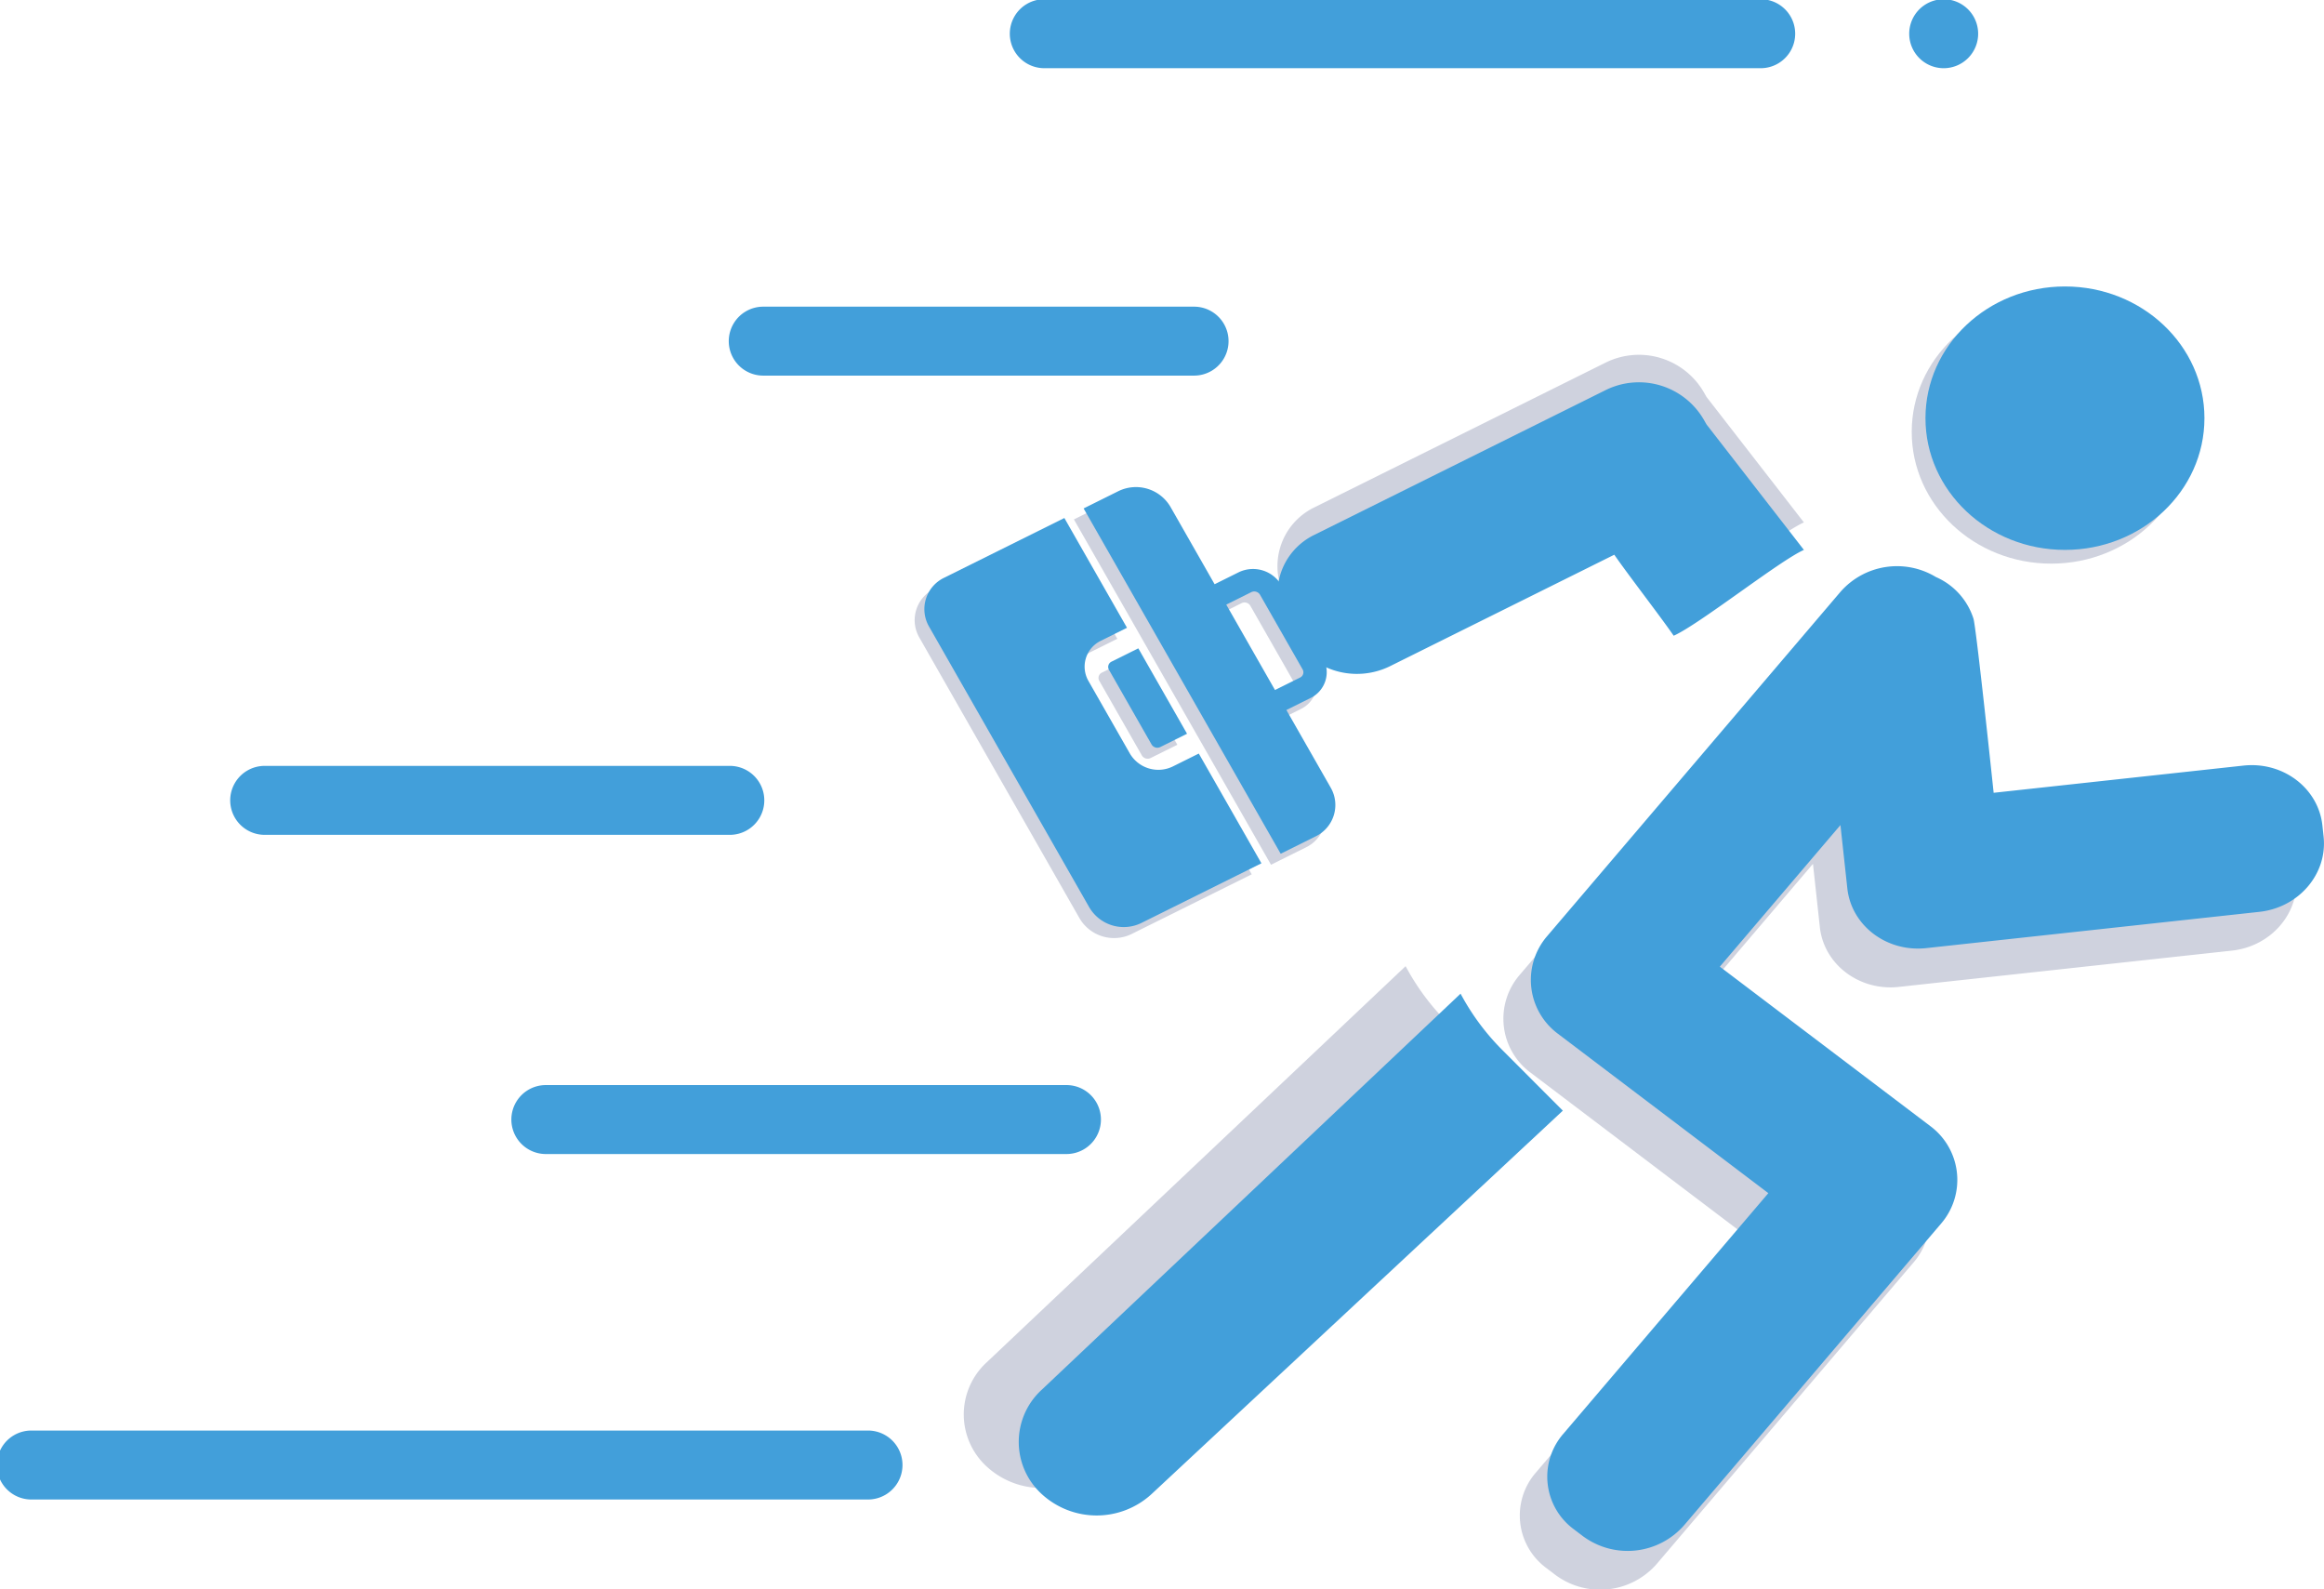
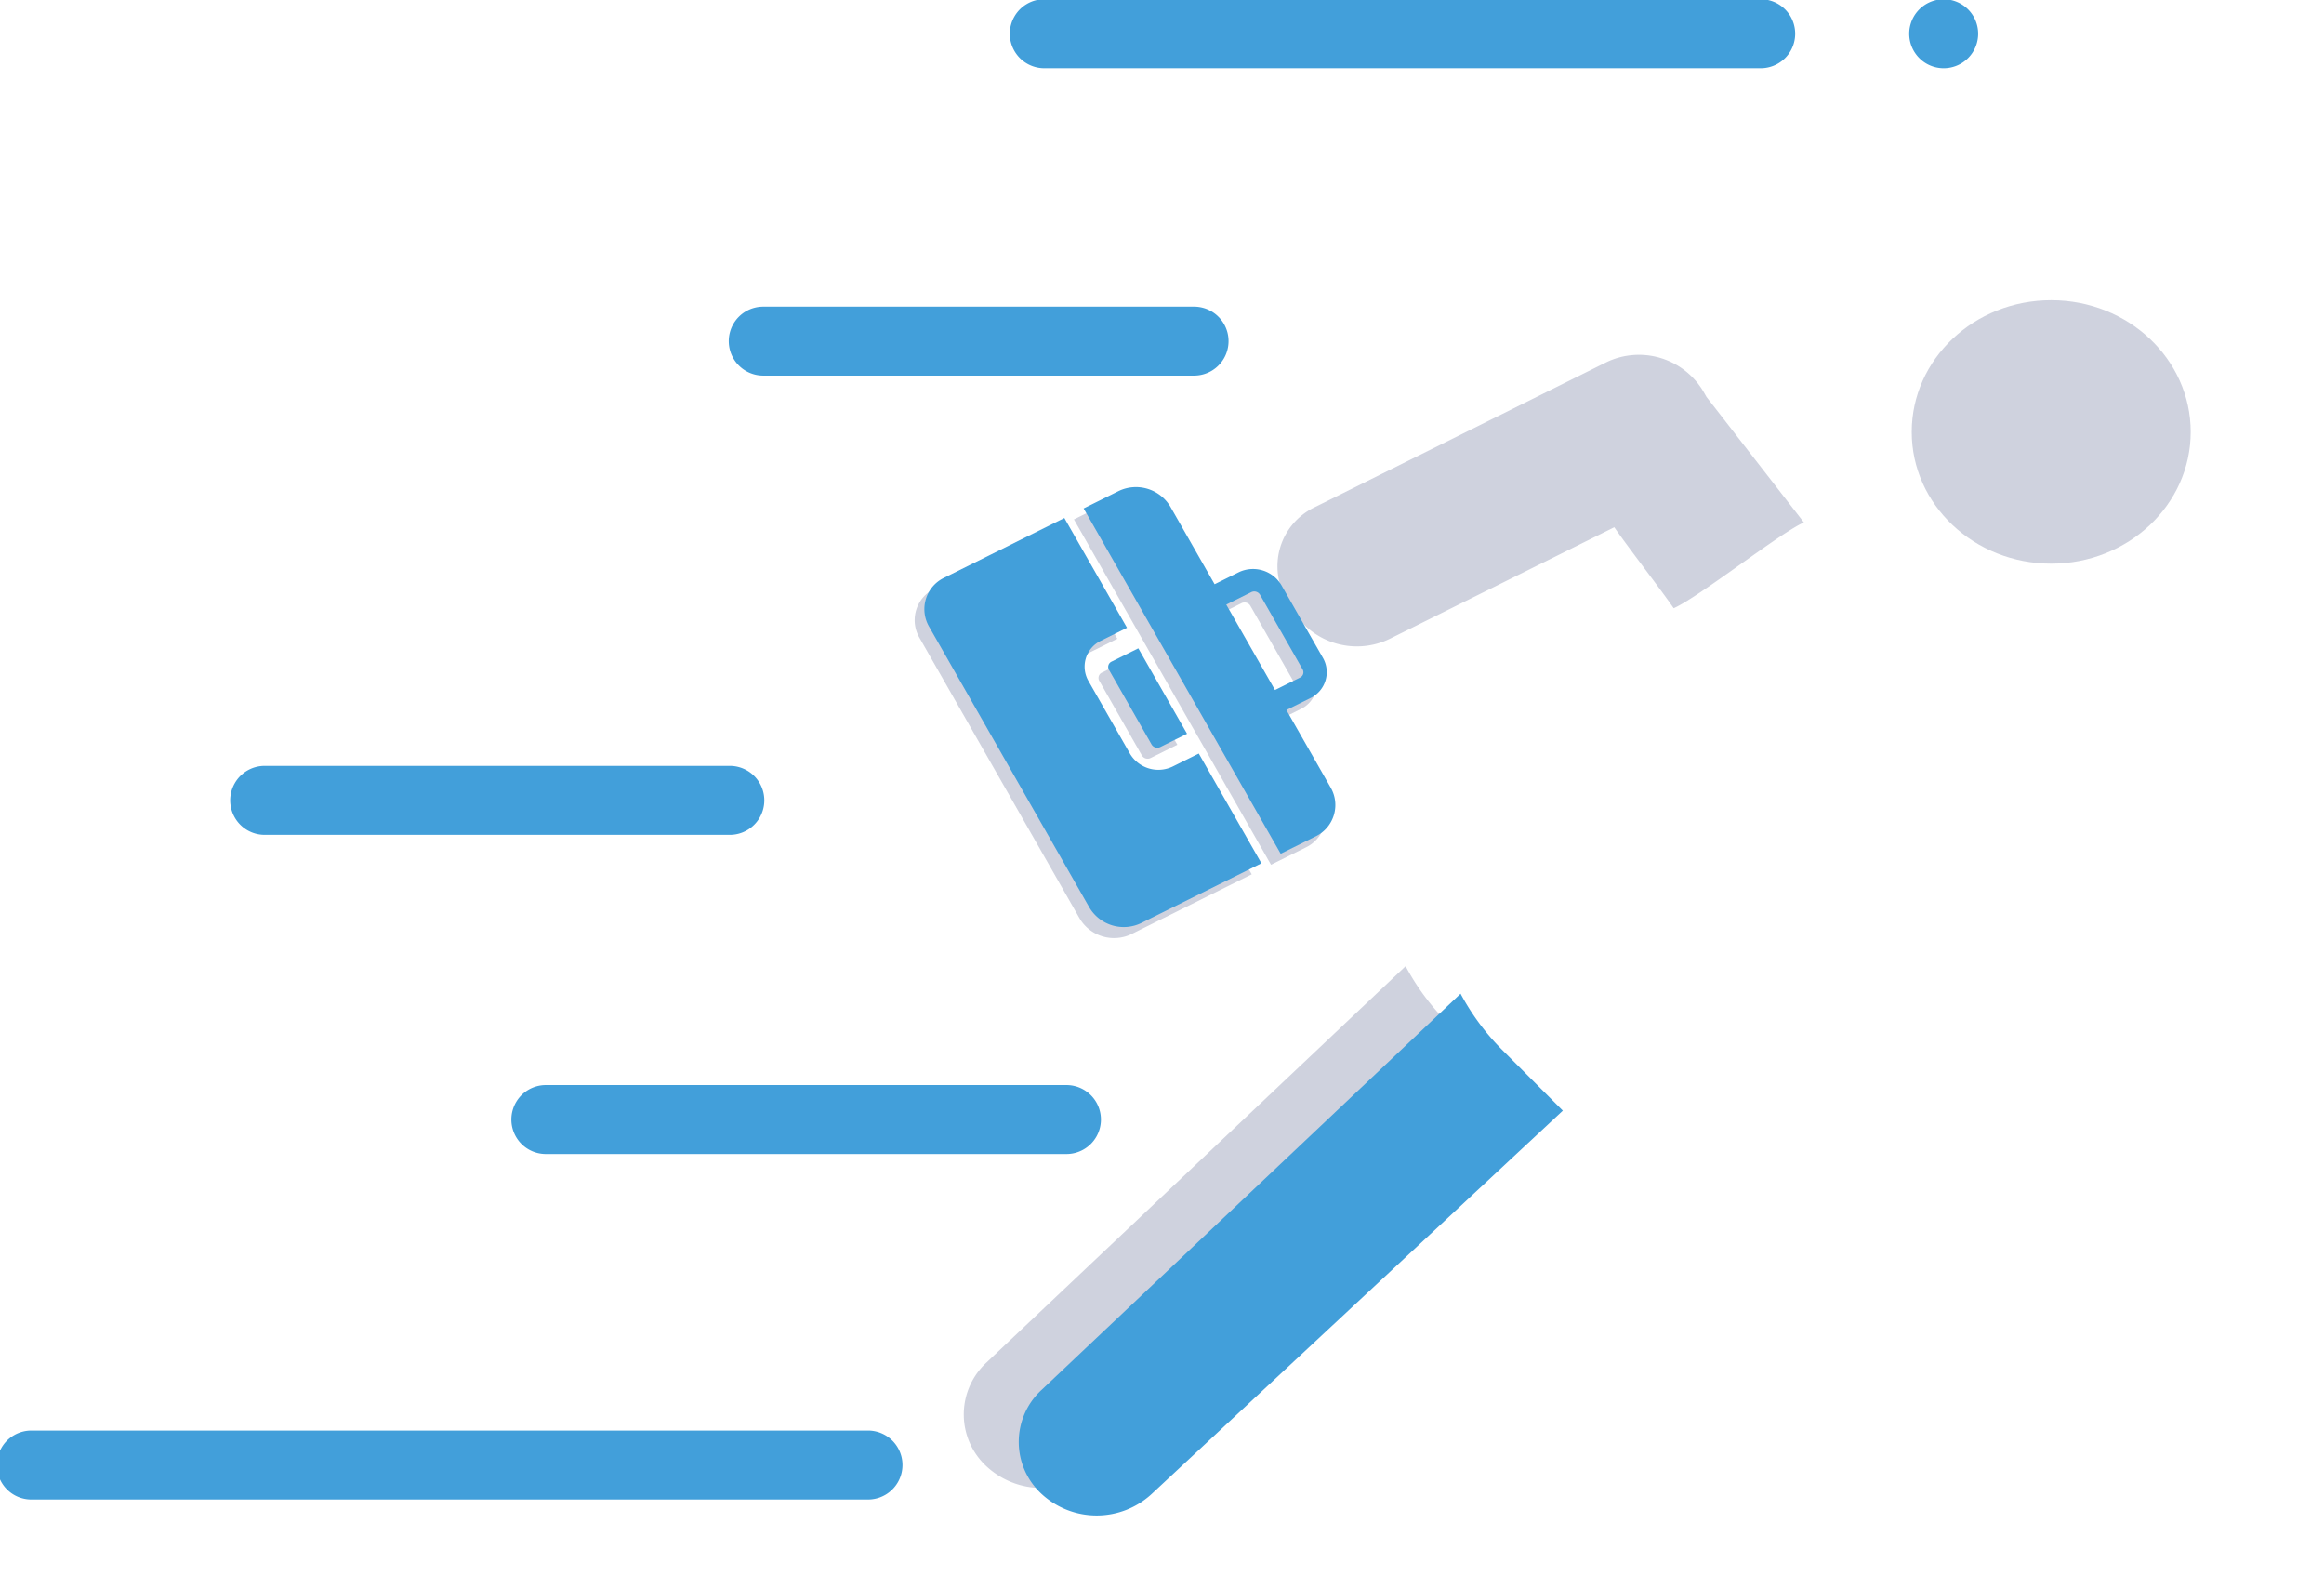
<svg xmlns="http://www.w3.org/2000/svg" width="762" height="521" viewBox="0 0 762 521">
  <defs>
    <clipPath id="clip-path">
      <rect id="Rectangle_17" data-name="Rectangle 17" width="762" height="521" transform="translate(0 0.036)" fill="none" />
    </clipPath>
    <clipPath id="clip-path-3">
      <rect id="Rectangle_11" data-name="Rectangle 11" width="91.468" height="86.352" fill="none" />
    </clipPath>
    <clipPath id="clip-path-4">
      <rect id="Rectangle_12" data-name="Rectangle 12" width="178.399" height="171.055" fill="none" />
    </clipPath>
    <clipPath id="clip-path-5">
-       <rect id="Rectangle_13" data-name="Rectangle 13" width="260.074" height="322.82" fill="none" />
-     </clipPath>
+       </clipPath>
    <clipPath id="clip-path-6">
      <rect id="Rectangle_14" data-name="Rectangle 14" width="172.612" height="95.625" fill="none" />
    </clipPath>
    <clipPath id="clip-path-7">
      <rect id="Rectangle_15" data-name="Rectangle 15" width="134.744" height="144.257" fill="none" />
    </clipPath>
  </defs>
  <g id="Icon" transform="translate(-1.003 -0.249)">
    <g id="Group_25" data-name="Group 25" transform="translate(1.003 0.212)" clip-path="url(#clip-path)">
      <g id="Group_24" data-name="Group 24" transform="translate(0 0)">
        <g id="Group_23" data-name="Group 23" clip-path="url(#clip-path)">
          <path id="Path_12" data-name="Path 12" d="M115.768,22.607h234.9a11.3,11.3,0,0,0,0-22.608h-234.9a11.3,11.3,0,0,0,0,22.608" transform="translate(226.637 -0.214)" fill="#429fda" />
          <path id="Path_13" data-name="Path 13" d="M208.524,22.607h0a11.3,11.3,0,1,0-11.3-11.3,11.3,11.3,0,0,0,11.3,11.3" transform="translate(428.777 -0.214)" fill="#429fda" />
          <path id="Path_14" data-name="Path 14" d="M228.052,54.3H86.785a11.3,11.3,0,1,1,0-22.6H228.052a11.3,11.3,0,1,1,0,22.6" transform="translate(163.466 68.869)" fill="#429fda" />
          <path id="Path_15" data-name="Path 15" d="M187.876,101.657H35.366a11.3,11.3,0,0,1,0-22.608h152.51a11.3,11.3,0,0,1,0,22.608" transform="translate(51.419 172.057)" fill="#429fda" />
          <path id="Path_16" data-name="Path 16" d="M235.061,134.569H64.362a11.3,11.3,0,0,1,0-22.608h170.7a11.3,11.3,0,0,1,0,22.608" transform="translate(114.609 243.781)" fill="#429fda" />
          <path id="Path_17" data-name="Path 17" d="M285.632,170.191H11.3a11.3,11.3,0,0,1,0-22.608h274.33a11.3,11.3,0,0,1,0,22.608" transform="translate(-1.023 321.411)" fill="#429fda" />
          <g id="Group_10" data-name="Group 10" transform="translate(626.823 98.453)" opacity="0.2">
            <g id="Group_9" data-name="Group 9">
              <g id="Group_8" data-name="Group 8" clip-path="url(#clip-path-3)">
                <path id="Path_18" data-name="Path 18" d="M288.949,74.212c0,23.845-20.475,43.178-45.734,43.178s-45.734-19.333-45.734-43.178,20.475-43.178,45.734-43.178,45.734,19.333,45.734,43.178" transform="translate(-197.481 -31.034)" fill="#0e1e5c" />
              </g>
            </g>
          </g>
-           <path id="Path_19" data-name="Path 19" d="M290.366,72.794c0,23.845-20.475,43.178-45.734,43.178S198.9,96.638,198.9,72.794s20.475-43.178,45.734-43.178,45.734,19.333,45.734,43.178" transform="translate(432.43 64.329)" fill="#429fda" />
          <g id="Group_13" data-name="Group 13" transform="translate(316.007 316.773)" opacity="0.2">
            <g id="Group_12" data-name="Group 12">
              <g id="Group_11" data-name="Group 11" clip-path="url(#clip-path-4)">
                <path id="Path_20" data-name="Path 20" d="M107.2,229.6,244.584,99.7a78.1,78.1,0,0,0,13.941,18.723c9.735,9.757,19.591,19.629,19.591,19.629L143.315,263.7a26.617,26.617,0,0,1-36.117,0,23.169,23.169,0,0,1,0-34.1" transform="translate(-99.717 -99.706)" fill="#0e1e5c" />
              </g>
            </g>
          </g>
          <path id="Path_21" data-name="Path 21" d="M112.867,232.433l137.386-129.9a78.1,78.1,0,0,0,13.941,18.723c9.735,9.757,19.591,19.629,19.591,19.629l-134.8,125.642a26.617,26.617,0,0,1-36.117,0,23.169,23.169,0,0,1,0-34.1" transform="translate(228.644 223.246)" fill="#429fda" />
          <g id="Group_16" data-name="Group 16" transform="translate(492.912 198.352)" opacity="0.2">
            <g id="Group_15" data-name="Group 15">
              <g id="Group_14" data-name="Group 14" clip-path="url(#clip-path-5)">
-                 <path id="Path_22" data-name="Path 22" d="M389.04,127.83l-81.917,8.918s-5.755-54.674-6.629-57.119a22.3,22.3,0,0,0-12.307-13.617A24.639,24.639,0,0,0,256.871,70.9l-96.23,112.931a21.979,21.979,0,0,0,3.462,31.793l69.146,52.369-67.191,78.855a21.411,21.411,0,0,0,3.411,31.325l3,2.276a24.6,24.6,0,0,0,33.182-3.612l84.33-98.971a21.974,21.974,0,0,0-3.532-31.783l-69.108-52.34,39.547-46.414,1.863,17.1.394,3.637c1.332,12.234,12.917,21.009,25.876,19.6l3.853-.42L394.26,175.77c12.955-1.412,22.382-12.472,21.05-24.706l-.394-3.637c-1.332-12.234-12.917-21.009-25.876-19.6" transform="translate(-155.36 -62.455)" fill="#0e1e5c" />
-               </g>
+                 </g>
            </g>
          </g>
-           <path id="Path_23" data-name="Path 23" d="M391.874,123.83l-81.917,8.918s-5.754-54.674-6.629-57.119a22.3,22.3,0,0,0-12.307-13.617A24.639,24.639,0,0,0,259.705,66.9l-96.23,112.931a21.979,21.979,0,0,0,3.462,31.793l69.146,52.369-67.191,78.855a21.408,21.408,0,0,0,3.411,31.325l3,2.276a24.6,24.6,0,0,0,33.182-3.612l84.33-98.971a21.974,21.974,0,0,0-3.532-31.783l-69.108-52.34,39.547-46.414,1.863,17.1.394,3.637c1.332,12.234,12.917,21.009,25.876,19.6l3.853-.42,105.38-11.471c12.956-1.412,22.382-12.472,21.05-24.706l-.394-3.637c-1.332-12.234-12.917-21.009-25.876-19.6" transform="translate(343.727 127.181)" fill="#429fda" />
          <g id="Group_19" data-name="Group 19" transform="translate(418.863 116.334)" opacity="0.2">
            <g id="Group_18" data-name="Group 18">
              <g id="Group_17" data-name="Group 17" clip-path="url(#clip-path-6)">
                <path id="Path_24" data-name="Path 24" d="M272.743,50.482l-.935-1.634a24.6,24.6,0,0,0-31.929-9.722l-1.688.839-94,46.71a21.412,21.412,0,0,0-9.175,30.146l1.869,3.275a24.6,24.6,0,0,0,31.929,9.719L242.505,93.2c4.553,6.591,14.92,19.966,19.473,26.553,8.272-3.637,34.8-24.655,42.7-28.133L272.743,50.482" transform="translate(-132.07 -36.659)" fill="#0e1e5c" />
              </g>
            </g>
          </g>
-           <path id="Path_25" data-name="Path 25" d="M272.743,53.317l-.935-1.634a24.6,24.6,0,0,0-31.929-9.722l-1.688.839-94,46.71a21.412,21.412,0,0,0-9.175,30.146l1.869,3.275a24.6,24.6,0,0,0,31.929,9.719l73.692-36.619c4.553,6.591,14.92,19.966,19.473,26.553,8.272-3.637,34.8-24.655,42.7-28.133L272.743,53.317" transform="translate(286.793 85.853)" fill="#429fda" />
          <g id="Group_22" data-name="Group 22" transform="translate(299.911 163.307)" opacity="0.2">
            <g id="Group_21" data-name="Group 21">
              <g id="Group_20" data-name="Group 20" clip-path="url(#clip-path-7)">
                <path id="Path_26" data-name="Path 26" d="M192.04,149.879l-14.475-25.358,7.891-3.92a9.417,9.417,0,0,0,4.034-13.258l-13.531-23.7a10.818,10.818,0,0,0-14.04-4.273l-7.891,3.92L139.554,57.928a13.111,13.111,0,0,0-17.019-5.179L111.077,58.44l20.541,35.983,23.536,41.235,20.538,35.983,11.455-5.694a11.412,11.412,0,0,0,4.893-16.068m-25.965-64a2.194,2.194,0,0,1,2.845.865L182.874,111.2a1.909,1.909,0,0,1-.817,2.686l-8.231,4.089-15.982-28Z" transform="translate(-58.867 -51.433)" fill="#0e1e5c" />
                <path id="Path_27" data-name="Path 27" d="M113.874,75.118l13.954,24.445a2.192,2.192,0,0,0,2.845.868l8.791-4.368-15.982-28-8.791,4.368a1.908,1.908,0,0,0-.817,2.686" transform="translate(-53.344 -15.192)" fill="#0e1e5c" />
                <path id="Path_28" data-name="Path 28" d="M184.625,131.84l-8.562,4.254a10.818,10.818,0,0,1-14.04-4.273l-13.531-23.7a9.418,9.418,0,0,1,4.035-13.258l8.562-4.254L140.55,54.625,101.115,74.219a11.412,11.412,0,0,0-4.89,16.068l52.483,91.951a13.112,13.112,0,0,0,17.019,5.179l39.436-19.594Z" transform="translate(-94.655 -44.477)" fill="#0e1e5c" />
              </g>
            </g>
          </g>
          <path id="Path_29" data-name="Path 29" d="M193.04,148.745l-14.475-25.358,7.891-3.92a9.417,9.417,0,0,0,4.034-13.258l-13.531-23.7a10.818,10.818,0,0,0-14.04-4.273l-7.891,3.92L140.554,56.794a13.111,13.111,0,0,0-17.019-5.179l-11.458,5.691,20.541,35.983,23.536,41.235,20.538,35.983,11.455-5.694a11.412,11.412,0,0,0,4.893-16.068m-25.965-64a2.194,2.194,0,0,1,2.845.865l13.954,24.449a1.909,1.909,0,0,1-.817,2.686l-8.231,4.089-15.982-28Z" transform="translate(243.223 109.403)" fill="#429fda" />
          <path id="Path_30" data-name="Path 30" d="M114.874,73.984l13.954,24.445a2.192,2.192,0,0,0,2.845.868l8.791-4.368-15.982-28L115.691,71.3a1.908,1.908,0,0,0-.817,2.686" transform="translate(248.747 145.644)" fill="#429fda" />
          <path id="Path_31" data-name="Path 31" d="M185.625,130.706l-8.562,4.254a10.818,10.818,0,0,1-14.04-4.273l-13.531-23.7a9.418,9.418,0,0,1,4.035-13.258l8.562-4.254L141.55,53.491,102.115,73.085a11.412,11.412,0,0,0-4.89,16.068L149.708,181.1a13.112,13.112,0,0,0,17.019,5.179l39.436-19.594Z" transform="translate(207.436 116.359)" fill="#429fda" />
        </g>
      </g>
    </g>
  </g>
</svg>